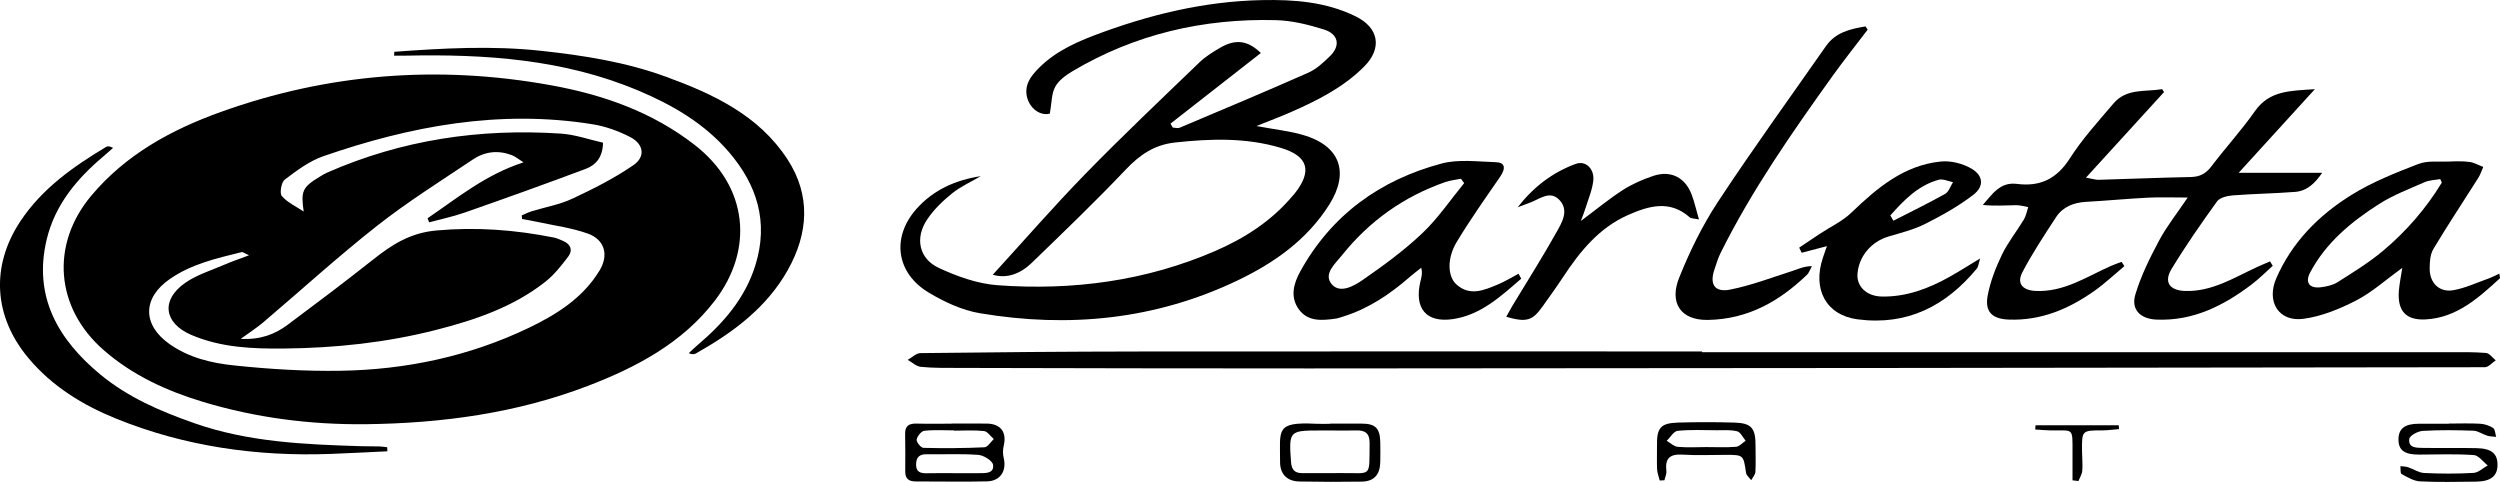
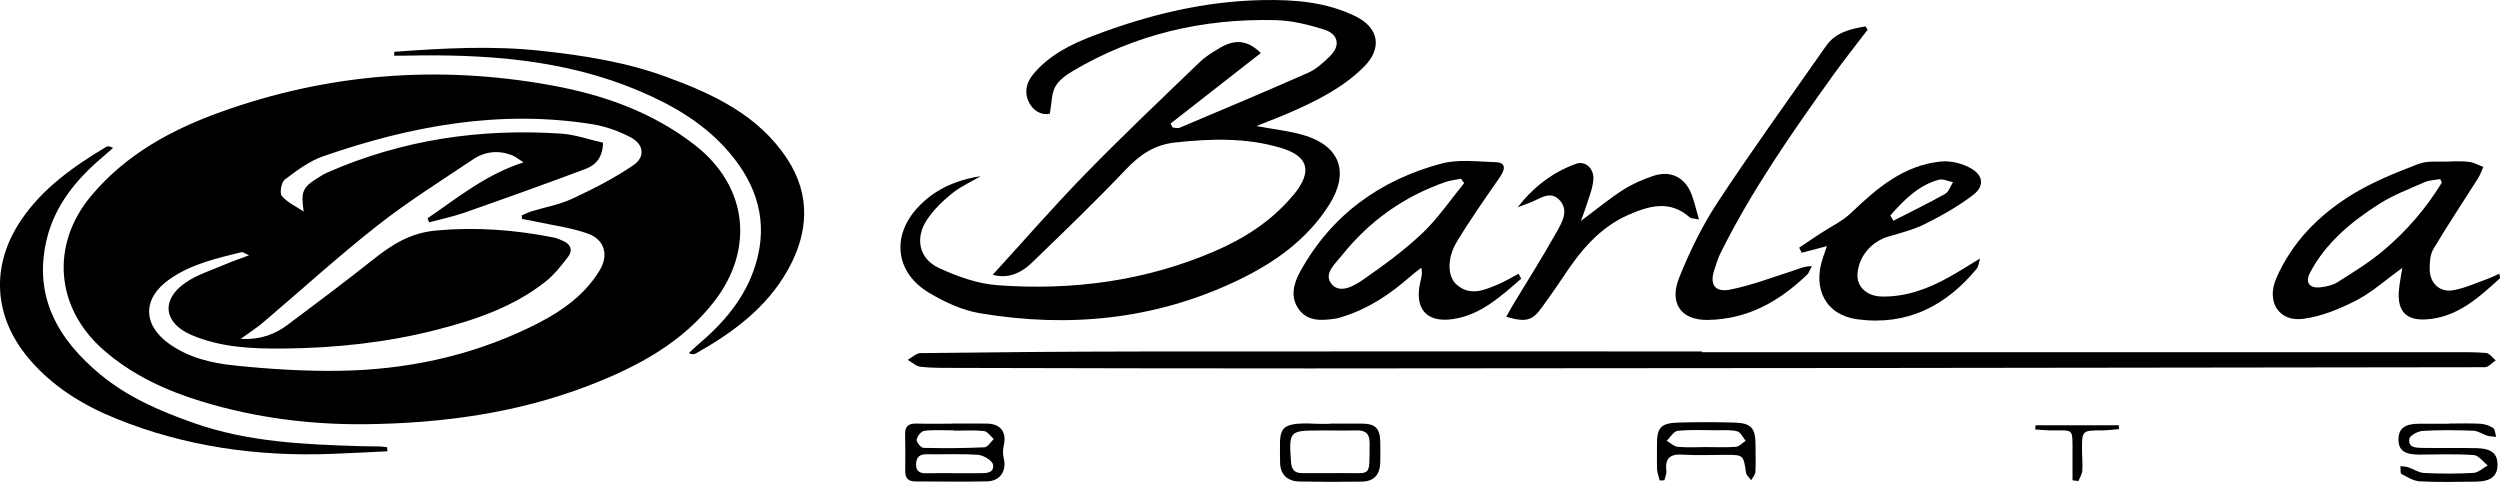
<svg viewBox="0 0 961.02 185.22">
  <g>
    <g>
      <path d="m140.5,163.07c-21.29.21-42.22-2.47-62.58-8.62-13.92-4.21-27.05-10.2-38.18-19.97-18.42-16.15-20.41-40.45-4.67-59.23,13.26-15.82,30.75-25.37,49.73-32.19,41.33-14.85,83.77-18.12,126.94-10.3,19.99,3.62,38.88,10.21,55.24,22.9,20.85,16.17,22.72,40.41,7.85,59.86-12.46,16.29-30.03,25.59-48.71,32.77-27.53,10.57-56.28,14.44-85.62,14.78Zm60.19-78.89c-.05-.46-.09-.91-.14-1.37,1.26-.53,2.48-1.17,3.78-1.57,5.24-1.62,10.78-2.57,15.69-4.87,8.07-3.77,16.13-7.84,23.45-12.87,4.74-3.25,4-8.11-1.19-10.8-4.5-2.34-9.53-4.14-14.53-4.94-35.62-5.72-69.93.67-103.49,12.3-5.35,1.85-10.2,5.51-14.79,8.98-1.33,1.01-2.06,5.23-1.14,6.31,2.18,2.53,5.53,4.04,8.41,5.97-1.14-7.86-.5-9.33,6.05-13.32.99-.61,1.99-1.23,3.06-1.69,28.65-12.58,58.7-17.01,89.75-14.95,5.49.36,10.88,2.3,16.2,3.49-.07,5.7-2.87,8.65-6.71,10.09-15.37,5.77-30.84,11.3-46.33,16.73-4.49,1.58-9.2,2.55-13.81,3.8-.2-.52-.39-1.05-.59-1.57,11.51-7.82,22.31-16.79,36.88-21.49-1.94-1.21-3.14-2.26-4.55-2.79-5.19-1.97-10.33-1.38-14.84,1.64-12.43,8.33-25.16,16.31-36.9,25.54-15.03,11.82-29.19,24.74-43.78,37.13-2.38,2.02-5.04,3.72-8.63,6.33,7.77.4,13.25-1.84,18.12-5.47,10.94-8.16,21.85-16.37,32.54-24.84,7.31-5.8,14.33-10.43,24.54-11.35,15.36-1.39,30.2-.26,45.11,2.7,1.28.25,2.52.83,3.73,1.37,2.91,1.3,3.66,3.63,1.81,6.03-2.6,3.39-5.32,6.89-8.63,9.51-12.39,9.81-27.04,14.76-42.12,18.61-19.13,4.89-38.59,6.95-58.32,7.16-12.24.13-24.32-.34-35.77-5.23-10.58-4.52-11.81-13.46-2.32-20.04,4.55-3.15,10.14-4.83,15.3-7.07,2.65-1.15,5.4-2.07,9.19-3.5-1.93-.88-2.43-1.33-2.8-1.23-9.62,2.39-19.28,4.54-27.67,10.37-10.54,7.32-10.56,17.62-.04,25.01,7.5,5.27,16.16,7.29,24.81,8.19,13.53,1.42,27.21,2.27,40.8,2.05,25.22-.4,49.59-5.54,72.47-16.51,10.75-5.16,20.76-11.48,27.17-22,3.65-5.99,2.01-11.9-4.53-14.24-6.16-2.2-12.81-3.05-19.25-4.46-1.98-.43-3.98-.76-5.98-1.14Z" />
      <path d="m381.61,105.63c11.92-13.03,23.42-26.28,35.64-38.81,14.29-14.65,29.17-28.73,43.92-42.93,2.25-2.17,5.02-3.85,7.74-5.46,6.14-3.63,10.84-2.83,15.77,1.95-11.52,9-23.13,18.07-34.73,27.14.29.5.57,1.01.86,1.51.88.04,1.9.39,2.63.08,16.53-6.98,33.08-13.9,49.48-21.17,3.1-1.37,5.8-3.9,8.29-6.31,4.17-4.03,3.37-8.53-2.3-10.3-5.98-1.87-12.31-3.44-18.53-3.59-27.85-.69-54.16,5.37-78.26,19.73-2.51,1.5-5.2,3.5-6.52,5.96-1.41,2.62-1.29,6.07-2.03,10.23-2.25.73-5.63-.4-7.54-3.45-2.38-3.81-1.87-8.04,1.1-11.62,6.17-7.46,14.64-11.62,23.34-14.93C441.25,5.77,462.7.49,485.1.04c12.4-.25,24.64.65,36.05,6.26,8.88,4.37,10.28,12.22,3.26,19.27-8.02,8.06-18.01,13.06-28.26,17.56-3.88,1.71-7.86,3.19-13.18,5.32,7.03,1.31,12.59,1.88,17.87,3.41,14.24,4.1,18.04,14.29,10.12,26.83-8.57,13.55-21.19,22.41-35.35,29.17-31.55,15.05-64.78,18.29-98.91,12.55-6.85-1.15-13.69-4.33-19.71-7.95-12.59-7.57-14.38-21.35-4.59-32.28,6.45-7.19,14.95-11,24.6-12.46-3.7,2.18-7.72,3.97-11.03,6.63-3.57,2.88-7.01,6.21-9.55,9.99-4.77,7.08-3.22,15.05,4.41,18.62,7.1,3.32,15,6.13,22.72,6.69,28.75,2.08,56.86-1.61,83.52-13.14,11.37-4.92,21.75-11.58,29.85-21.26.21-.26.46-.48.67-.74,6.96-8.74,5.37-14.52-5.33-17.7-13.31-3.95-26.91-3.53-40.59-2.03-7.94.87-13.53,4.72-18.92,10.4-11.68,12.32-23.96,24.07-36.16,35.88-4.32,4.18-9.54,6.16-14.98,4.55Z" />
      <path d="m654.25,135.38c95.64,0,191.29,0,286.93,0,4.83,0,9.68-.1,14.48.3,1.31.11,2.48,1.85,3.72,2.84-1.39.92-2.78,2.63-4.18,2.64-150.62.24-301.23.38-451.85.47-45.15.03-90.31-.11-135.46-.2-4.66,0-9.34.05-13.95-.42-1.74-.18-3.34-1.75-5.01-2.68,1.63-.9,3.26-2.57,4.9-2.59,27.99-.34,55.98-.59,83.97-.62,72.15-.07,144.3-.02,216.45-.02v.28Z" />
-       <path d="m873.64,102.2c-2.66,2.37-5.17,4.93-8,7.07-10.82,8.22-22.52,14.17-36.65,13.59-6.11-.25-9.89-3.76-8.15-9.62,2.15-7.22,5.6-14.13,9.16-20.81,2.86-5.36,6.72-10.19,10.97-16.49-5.86,0-10.54-.19-15.19.04-7.98.41-15.93,1.17-23.91,1.62-4.79.27-8.91,1.9-11.54,5.93-4.52,6.93-9.13,13.87-12.94,21.19-2.2,4.24.1,6.85,4.97,7.11,10.92.58,19.66-5.4,29.01-9.56,1.36-.61,2.78-1.08,4.18-1.61.36.55.72,1.1,1.08,1.65-3.82,3.18-7.46,6.63-11.51,9.5-9.84,6.96-20.57,11.52-32.96,11.04-6.23-.24-9.23-2.9-8.1-9.09.99-5.44,3.08-10.81,5.49-15.83,2.29-4.76,5.7-8.98,8.44-13.54.85-1.42,1.14-3.19,1.68-4.79-1.54-.25-3.09-.74-4.63-.72-4.21.07-8.43.35-12.83-.09,3.63-4.12,6.64-8.94,13.1-8.1,8.94,1.16,15.33-1.94,20.36-9.81,4.81-7.53,10.95-14.24,16.76-21.09,5.05-5.96,12.29-4.41,18.73-5.52.24.37.48.75.72,1.12-9.71,10.65-19.43,21.29-30.01,32.89,2.53.46,3.69.87,4.84.84,11.82-.33,23.63-.83,35.45-1.07,3.49-.07,5.82-1.31,7.94-4.12,5.42-7.17,11.55-13.82,16.69-21.17,5.56-7.96,13.5-7.84,23.07-8.48-10.07,11.05-19.21,21.08-29.31,32.16h32.11c-2.72,3.93-5.72,6.96-10.41,7.33-7.96.62-15.96.72-23.92,1.34-2.11.17-4.99.83-6.07,2.31-6.12,8.47-12.11,17.08-17.52,26.02-3.04,5.03-.69,8.22,5.18,8.41,10.35.35,18.77-5.07,27.64-9.16,1.67-.77,3.38-1.47,5.07-2.21.34.57.69,1.14,1.03,1.7Z" />
      <path d="m960.76,105.21c.15,1.16.35,1.65.22,1.77-8.24,7.53-16.56,15.13-28.48,15.8-7.71.43-10.98-3.32-10.35-11.04.22-2.7.79-5.38,1.31-8.78-6.39,4.62-11.61,9.38-17.67,12.51-6.36,3.28-13.38,6.17-20.39,7.09-9.45,1.24-14.26-6.6-10.4-15.53,6.03-13.93,16.37-24.32,28.96-32.13,7.95-4.93,16.86-8.46,25.64-11.86,3.53-1.37,7.85-.78,11.81-.94,2.63-.11,5.31-.2,7.9.15,1.81.25,3.53,1.26,5.28,1.92-.64,1.42-1.11,2.95-1.94,4.25-5.74,9.1-11.72,18.05-17.23,27.28-1.27,2.12-1.45,5.13-1.43,7.72.04,5.41,3.76,9.05,9.03,8.14,4.64-.8,9.06-2.9,13.55-4.49,1.36-.48,2.65-1.19,4.2-1.89Zm-22.09-35c-.21-.46-.41-.91-.62-1.37-2.01.37-4.18.39-6,1.19-5.91,2.59-12.04,4.92-17.45,8.36-10.7,6.81-20.46,14.84-26.56,26.35-2.02,3.81-.34,6.19,3.96,5.7,2.26-.26,4.73-.79,6.61-1.98,6-3.81,12.12-7.56,17.53-12.11,8.88-7.46,16.45-16.21,22.51-26.14Z" />
      <path d="m584.79,107.11c-7.81,6.74-15.53,13.99-26.32,15.56-10.34,1.5-14.89-4.22-12.45-14.48.37-1.54.87-3.04.32-5.27-1.47,1.18-2.99,2.3-4.41,3.54-7.59,6.62-15.81,12.17-25.54,15.2-.95.3-1.9.67-2.88.81-5.23.75-10.7,1.29-14.22-3.55-3.41-4.71-2.08-9.82.55-14.59,12.03-21.76,30.69-35.15,54.29-41.46,6.52-1.74,13.84-.73,20.78-.53,3.74.1,4.04,2.33,1.62,5.81-5.67,8.18-11.41,16.34-16.55,24.86-3.79,6.28-3.55,13.26-.1,16.35,5.17,4.63,10.63,2.19,15.88.01,2.76-1.14,5.33-2.75,7.99-4.14.34.63.68,1.26,1.02,1.89Zm-21.96-36.72c-.41-.56-.82-1.12-1.23-1.68-2.03.42-4.13.61-6.06,1.29-15.93,5.56-29.18,14.99-39.68,28.14-2.54,3.18-7.26,7.13-3.96,11.08,3.14,3.76,8.49.77,11.82-1.53,8.01-5.55,15.97-11.35,23.02-18.03,6.03-5.71,10.78-12.79,16.09-19.26Z" />
      <path d="m151.6,19.91c18.73-1.38,37.43-2.41,56.25-.39,16.42,1.77,32.66,4.31,48.18,9.99,18.11,6.63,35.53,14.71,46.61,31.62,9.15,13.97,8.09,28.58.23,42.61-8.14,14.54-21.14,24.12-35.39,32.14-.65.37-1.49.42-2.71-.12,1.14-1.06,2.24-2.16,3.43-3.16,9.93-8.41,18.24-17.95,22.2-30.71,5.13-16.56.63-30.86-10.27-43.52-9.45-10.97-21.64-18.05-34.84-23.59-28.6-12.01-58.69-14.02-89.18-13.39-1.54.03-3.08,0-4.62,0,.03-.5.07-.99.1-1.49Z" />
      <path d="m148.94,173.48c-7.22.34-14.43.73-21.66,1-28.44,1.07-56.16-2.83-82.59-13.53-12.85-5.2-24.68-12.43-33.79-23.33-13.33-15.95-14.55-35.28-3.04-52.61,8.31-12.52,20.27-20.95,32.91-28.53.61-.37,1.48-.3,2.7.38-1.31,1.15-2.6,2.31-3.93,3.43-10.12,8.55-18.39,18.54-21.56,31.64-5.31,22,4.33,38.59,20.62,52.05,10.58,8.73,22.93,14.08,35.98,18.66,20.85,7.31,42.24,8.19,63.82,8.87,2.49.08,4.99.04,7.49.1.98.03,1.95.2,2.93.31.04.52.07,1.04.11,1.56Z" />
      <path d="m691.63,95.19c2.63-1.76,5.25-3.53,7.88-5.28,4.09-2.7,8.72-4.84,12.19-8.18,9.87-9.47,20.15-18.2,34.35-19.64,3.92-.4,8.64.8,12.02,2.87,4.38,2.67,4.62,6.75.51,9.91-5.7,4.39-12.12,7.97-18.57,11.22-4.4,2.22-9.35,3.42-14.12,4.85-6.56,1.97-11.32,7.56-11.86,14.28-.39,4.87,3.48,8.66,9.33,8.77,9.42.18,17.93-3.03,26-7.54,3.65-2.04,7.18-4.3,11.82-7.1-.66,2.16-.7,3.2-1.23,3.84-11.92,14.45-26.82,22.08-45.92,19.56-12.04-1.59-17.46-11.55-13.23-23.86.36-1.05.73-2.11,1.47-4.27-3.8,1-6.75,1.77-9.7,2.55-.32-.66-.63-1.33-.95-1.99Zm35.03-12.38c.39.68.78,1.36,1.17,2.04,6.65-3.4,13.38-6.67,19.89-10.32,1.41-.79,2.04-2.96,3.03-4.5-1.85-.35-3.89-1.38-5.51-.93-7.95,2.21-13.38,7.86-18.59,13.72Z" />
      <path d="m717.94,11.41c-4.48,5.9-9.11,11.69-13.43,17.71-15.7,21.92-31.13,44.02-43.17,68.25-.95,1.92-1.53,4.02-2.24,6.05-2.03,5.8-.05,9.09,5.99,7.9,8.08-1.59,15.89-4.6,23.78-7.12,2.3-.73,4.47-1.86,7.63-1.9-.63,1.13-1.03,2.51-1.93,3.37-10.64,10.2-22.68,17.05-38.03,17.31-10.72.18-14.83-6.77-11.09-16.14,4.05-10.14,8.94-20.15,14.93-29.25,13.35-20.27,27.6-39.93,41.51-59.84,3.77-5.4,9.45-6.63,15.24-7.6.27.42.54.84.81,1.27Z" />
      <path d="m583.39,79.69c6.06-7.79,13.45-13.47,22.42-16.72,3.68-1.33,7.14,1.89,6.67,6.39-.39,3.72-1.98,7.31-3.09,10.94-.35,1.16-.83,2.28-1.7,4.65,6.13-4.57,10.94-8.57,16.16-11.92,3.59-2.3,7.64-4.06,11.7-5.42,6.74-2.25,12.27.61,14.76,7.25,1.06,2.82,1.71,5.79,2.79,9.51-2.05-.44-3.02-.35-3.53-.8-7.7-6.86-15.84-4.41-23.79-.89-11.08,4.91-18.41,13.94-24.89,23.78-2.56,3.88-5.29,7.66-7.99,11.45-3.84,5.39-6.16,6.09-13.88,3.87.9-1.61,1.67-3.09,2.54-4.53,5.65-9.38,11.55-18.62,16.88-28.18,2.01-3.6,4.72-8.11,1.14-12.06-3.69-4.07-7.65-.49-11.4.87-1.6.58-3.19,1.2-4.79,1.81Z" />
      <path d="m365.86,162.82c4.5,0,8.99-.05,13.49.01,5.38.08,7.73,3.33,6.48,8.53-.36,1.5-.35,3.24.01,4.74,1.18,4.86-1.3,8.82-6.38,8.94-9.15.22-18.32,0-27.48.03-2.68,0-4.02-1.1-4-3.85.04-4.83.05-9.66-.04-14.49-.05-3.14,1.6-3.97,4.42-3.9,4.49.12,8.99.03,13.49.03v-.05Zm.98,19.07c3.16,0,6.31,0,9.47,0,2.52,0,5.87.16,5.44-3.19-.2-1.56-3.6-3.68-5.68-3.84-6.61-.5-13.27-.14-19.92-.24-2.77-.04-3.94,1.21-4,3.85-.07,3.01,1.73,3.52,4.22,3.45,3.49-.1,6.98-.02,10.46-.03Zm-.05-16.33s0-.08,0-.12c-3.83,0-7.69-.27-11.48.16-1.16.13-2.74,2.1-2.94,3.4-.14.95,1.65,3.14,2.61,3.16,7.82.19,15.66.15,23.47-.22,1.24-.06,2.38-2.07,3.57-3.17-1.25-1.07-2.41-2.91-3.76-3.07-3.78-.42-7.65-.15-11.48-.15Z" />
      <path d="m941.41,162.82c4,0,8.01-.16,11.99.07,1.71.1,3.57.7,4.98,1.64.79.53.8,2.22,1.16,3.4-1.13-.13-2.3-.1-3.36-.42-1.83-.56-3.58-1.88-5.39-1.94-6.49-.24-13.01-.31-19.48.07-1.85.11-4.96,1.77-5.15,3.06-.51,3.56,2.83,3.44,5.26,3.48,6.83.11,13.66-.05,20.49.09,5.88.12,8.18,2.07,8.15,6.49-.02,4.26-2.62,6.33-8.3,6.39-7.16.07-14.34.25-21.49-.11-2.42-.12-4.85-1.61-7.09-2.82-.54-.29-.32-1.98-.45-3.03.99.13,2.03.11,2.96.42,2.08.69,4.08,2.11,6.16,2.21,6.32.3,12.67.33,18.98-.03,1.87-.11,3.65-1.87,5.47-2.88-1.78-1.39-3.48-3.85-5.35-3.98-6.96-.48-13.98-.22-20.98-.18-5.63.03-8-1.65-7.98-5.84.02-4.18,2.47-6.04,7.92-6.02,3.83.01,7.66,0,11.5,0,0-.02,0-.03,0-.05Z" />
      <path d="m638,184.69c-.35-1.43-.92-2.84-1-4.28-.15-2.99.01-5.99-.04-8.99-.12-6.97,1.34-8.78,8.17-8.98,7.15-.21,14.32-.21,21.48,0,6.71.19,8.26,2.08,8.23,8.99-.02,3.33.15,6.67-.05,9.99-.07,1.09-1.05,2.12-1.61,3.17-.69-.94-1.84-1.82-1.99-2.84-1.01-6.9-.95-6.91-7.92-6.9-5.5,0-11.01.26-16.48-.09-4.84-.31-6.81,1.42-6.23,6.27.14,1.15-.48,2.39-.75,3.59-.6.03-1.21.06-1.81.08Zm17.88-12.83c3.83,0,7.68.2,11.48-.11,1.28-.11,2.46-1.51,3.68-2.33-1.07-1.26-1.94-3.28-3.25-3.62-2.51-.65-5.27-.39-7.93-.41-5-.03-10.02-.28-14.97.23-1.51.16-2.8,2.49-4.19,3.83,1.4.81,2.74,2.17,4.2,2.31,3.63.34,7.32.11,10.98.1Z" />
      <path d="m511.4,162.84c3.99,0,7.99,0,11.98,0,5.34,0,7.1,1.74,7.21,7.19.05,2.5.04,4.99,0,7.49-.07,4.93-2.36,7.54-7.15,7.62-7.99.13-15.98.11-23.96-.05-4.73-.09-7.43-2.85-7.41-7.51.04-12.47-1.88-15.47,13.83-14.68,1.83.09,3.66.01,5.49.01,0-.02,0-.04,0-.07Zm.41,2.64c-1.5,0-3,0-4.5,0-11.73,0-11.9.26-11.02,12.17.22,2.93,1.42,4.24,4.3,4.22,5-.03,10,.05,14.99-.01,11.92-.15,10.74,2.06,10.91-11.49.05-3.77-1.7-5.03-5.19-4.91-3.16.11-6.33.02-9.49.02Z" />
      <path d="m782.47,163.47h31.99c.03.49.07.99.1,1.48-2.12.17-4.25.48-6.37.49-7.91.02-7.92-.02-7.84,8.06.02,2.49.29,5,.09,7.48-.11,1.34-.96,2.62-1.47,3.93l-2.28-.27c0-3.64,0-7.27,0-10.91.01-9.6.38-8.15-8.35-8.27-2-.03-3.99-.24-5.99-.36.04-.54.09-1.08.13-1.63Z" />
    </g>
  </g>
</svg>